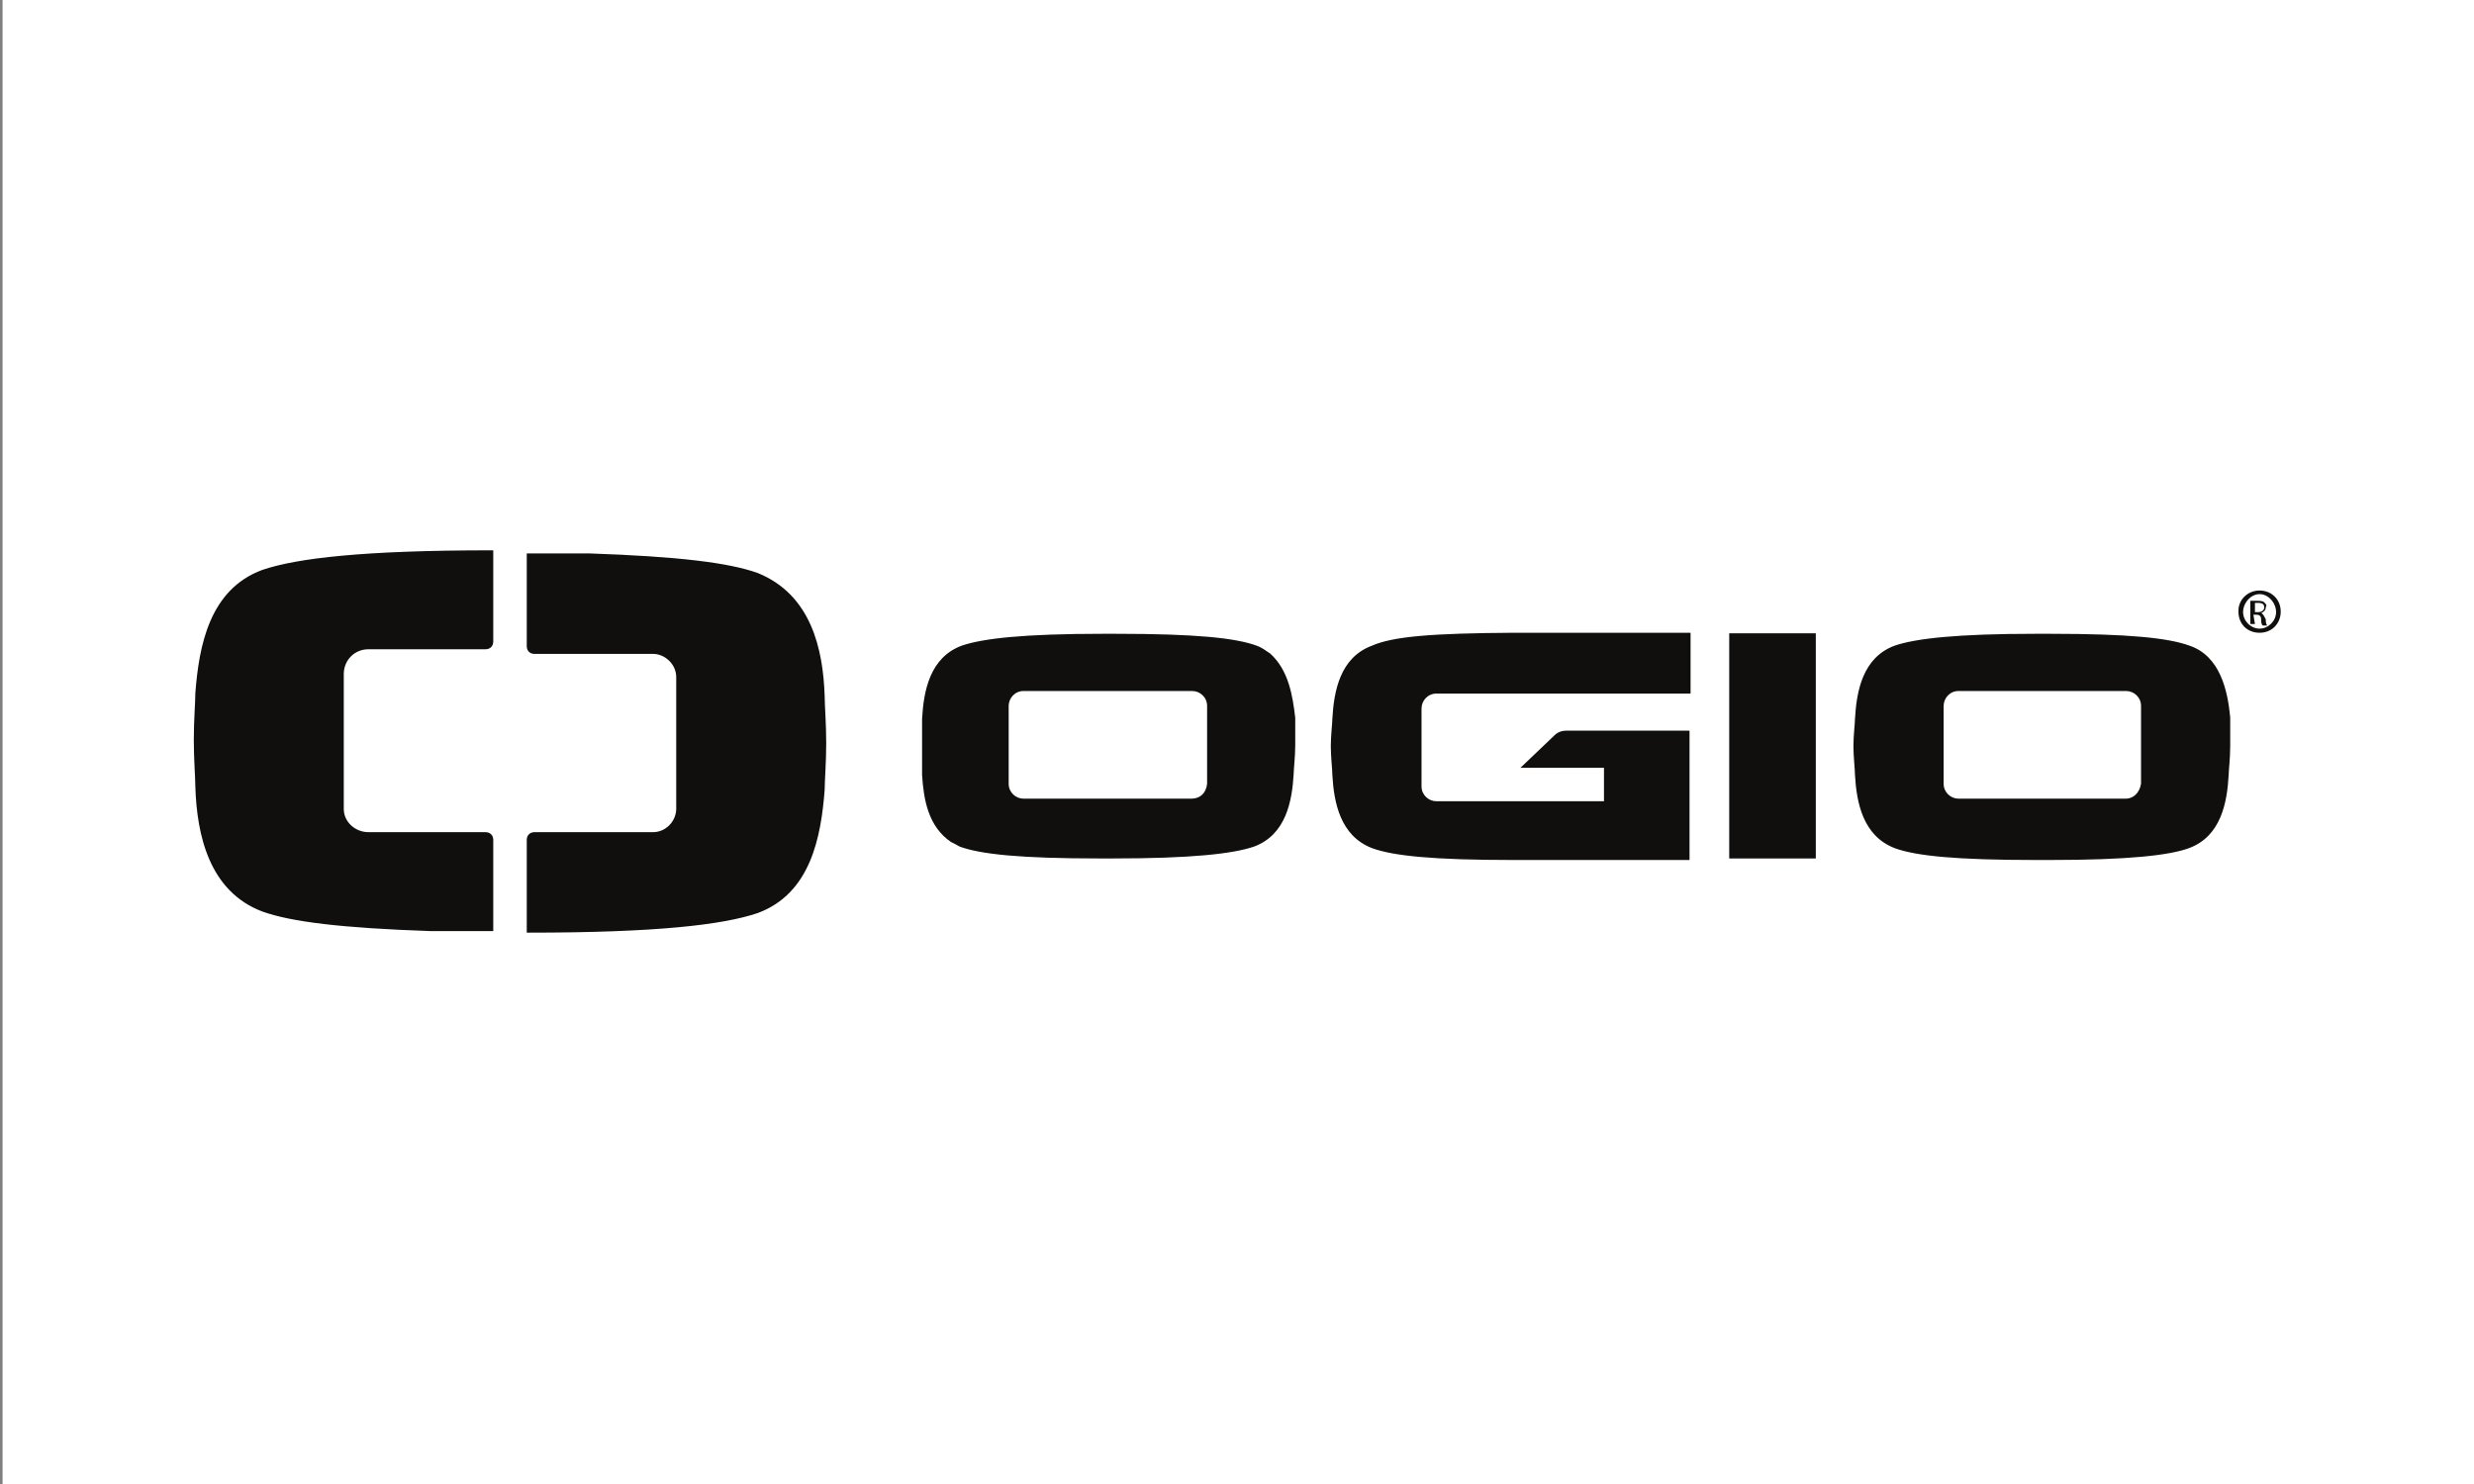
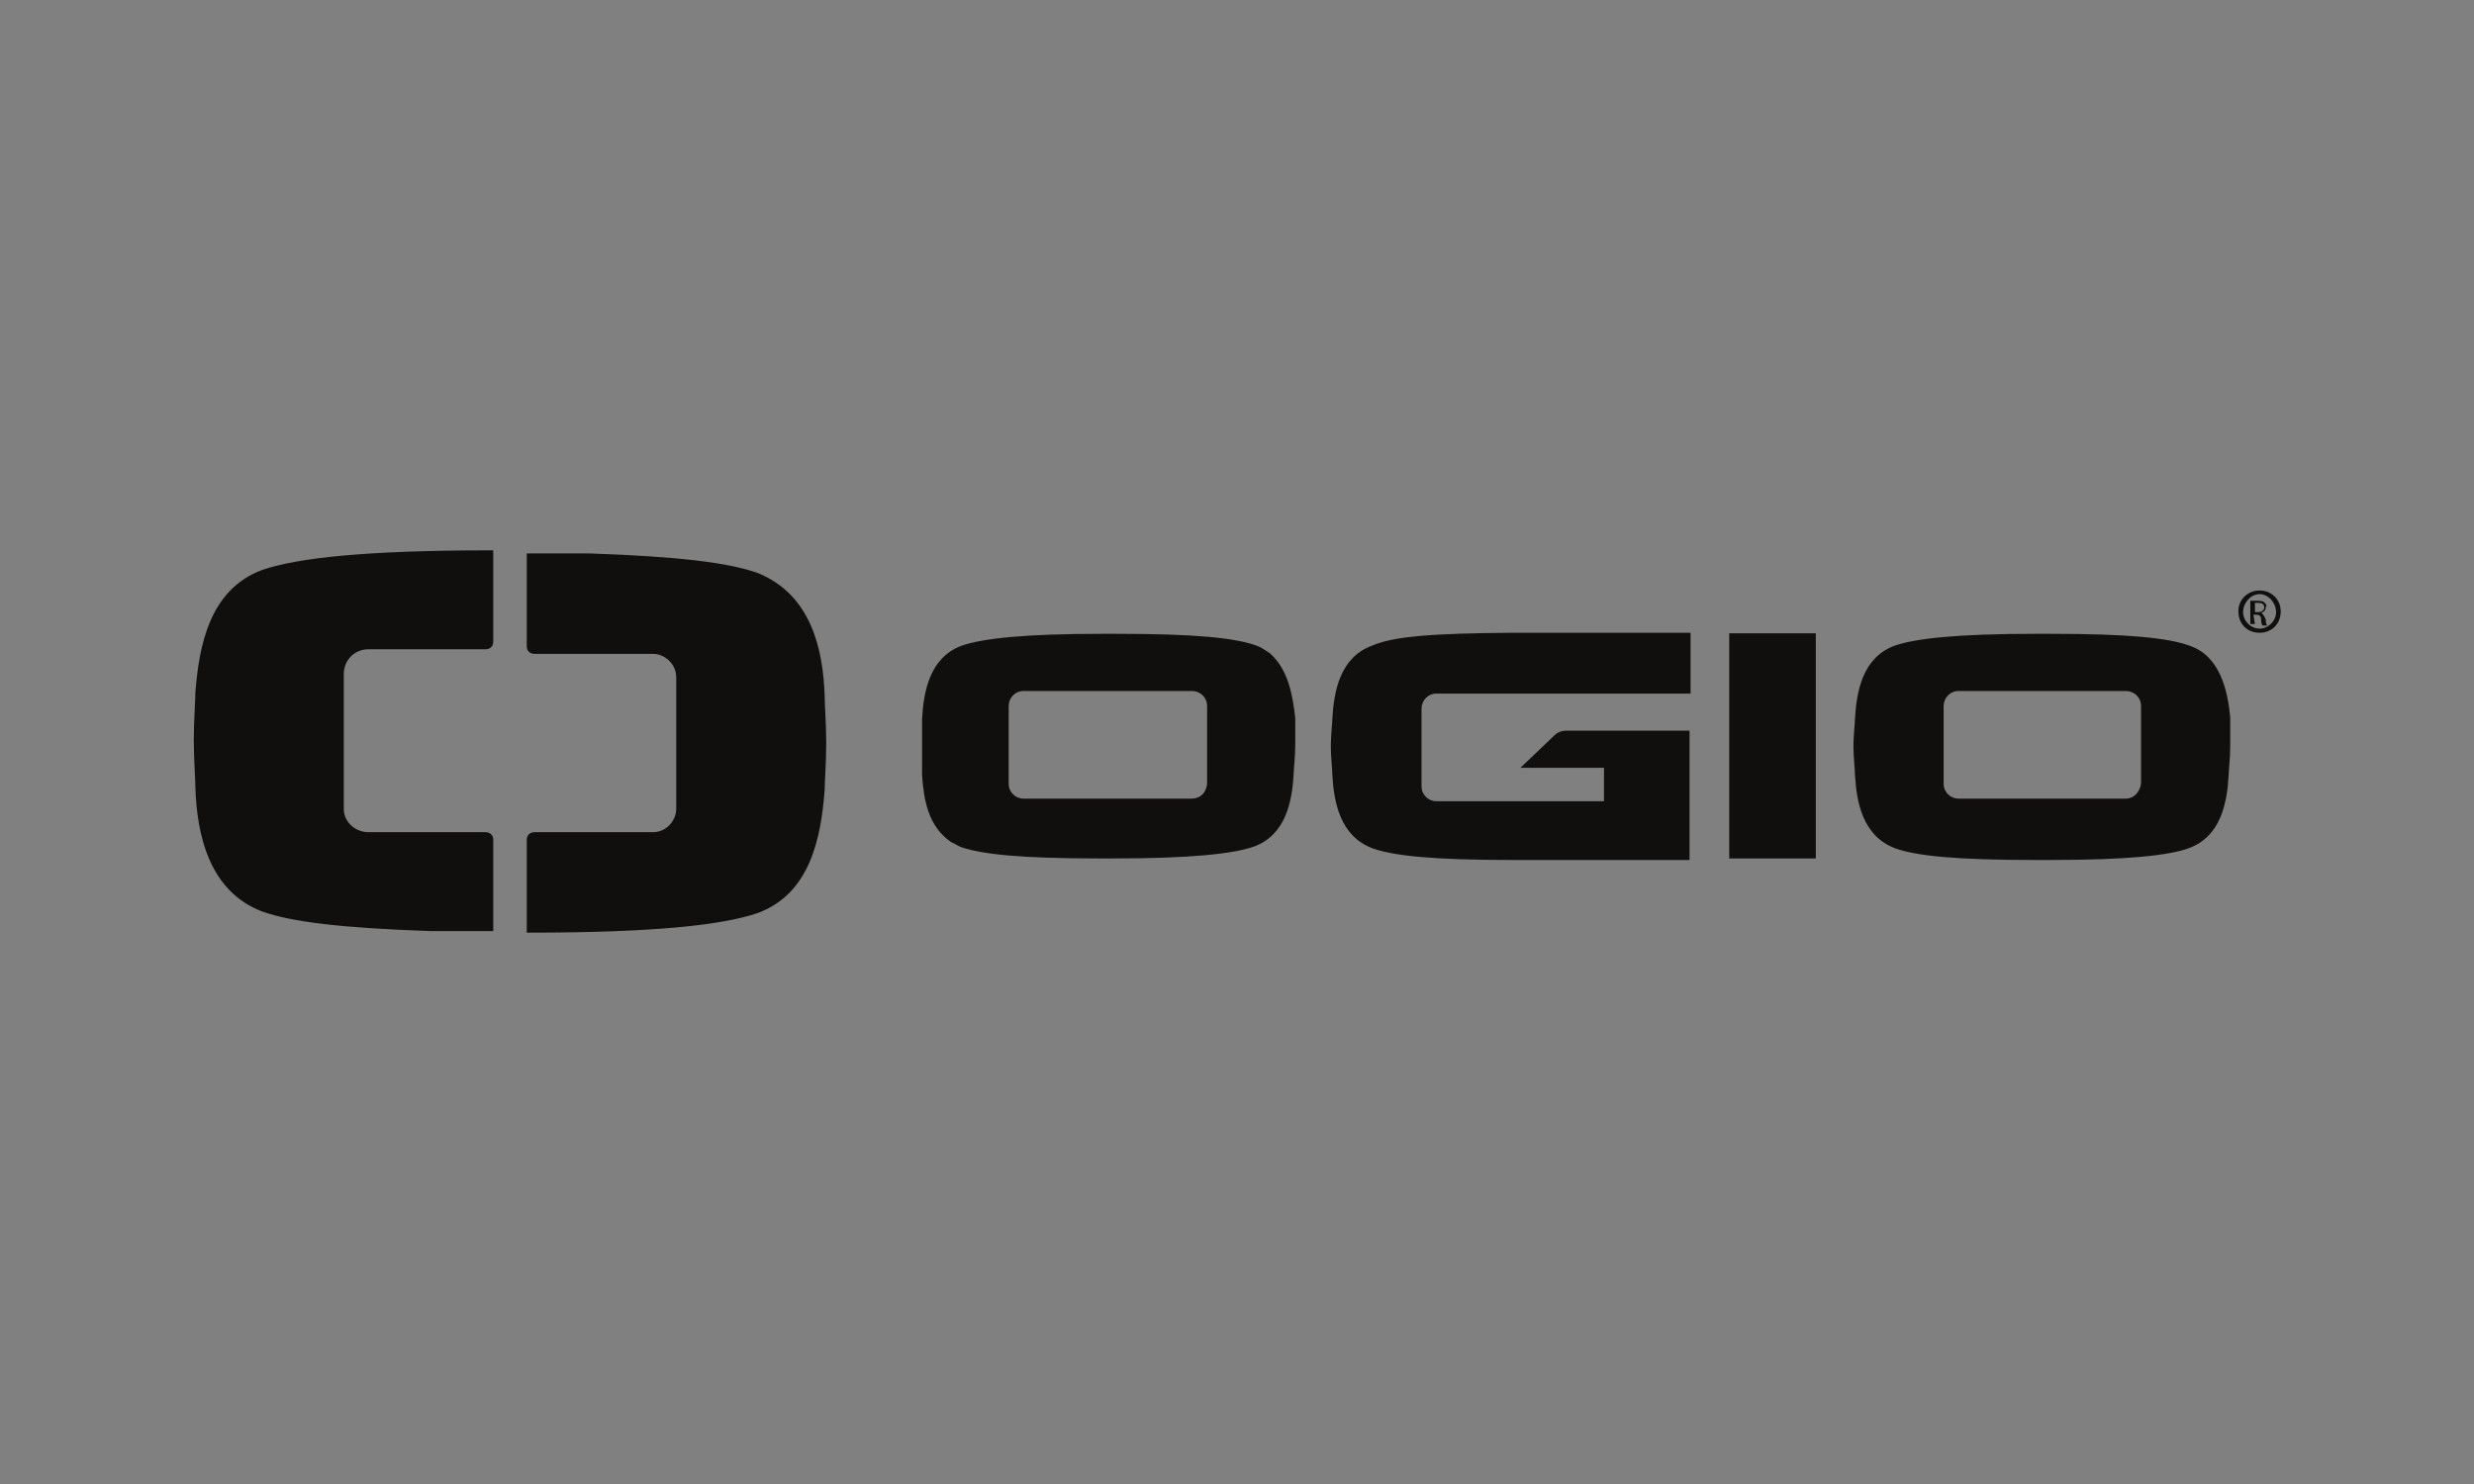
<svg xmlns="http://www.w3.org/2000/svg" version="1.1" id="svg2" x="0px" y="0px" viewBox="0 0 480 288" style="enable-background:new 0 0 480 288;" xml:space="preserve">
  <rect x="0" y="0" width="480" height="288" fill="#808080" stroke="none" />
  <style type="text/css">
	.st0{fill:#FFFFFF;}
	.st1{fill:#100F0D;}
</style>
-   <rect x="0.5" class="st0" width="480" height="288" />
  <g>
    <path id="path20" class="st1" d="M50.9,176.9c5.6,2,15.3,3.2,32.7,3.8c3.5,0,7.4,0,11.8,0h0.3V163c0-0.9-0.6-1.5-1.5-1.5H71.5   c-2.6,0-4.8-2-4.8-4.5c0,0,0,0,0-0.3v-25.9c0-2.6,2-4.8,4.8-4.8l0,0h22.7c0.9,0,1.5-0.6,1.5-1.5v-17.7h-0.3   c-24.8,0-37.7,1.5-44.5,3.8c-10.3,3.8-12.3,14.8-13,23.9c0,1.7-0.3,5.3-0.3,9.1c0,3.8,0.3,7.4,0.3,9.1   C38.2,162.1,40.6,173,50.9,176.9L50.9,176.9z M126.7,161.5h-23c-0.9,0-1.5,0.6-1.5,1.5l0,0v18h0.3c24.8,0,37.7-1.5,44.5-3.8   c10.3-3.8,12.3-14.8,13-23.9c0-1.7,0.3-5.3,0.3-9.1s-0.3-7.4-0.3-9.1c-0.3-9.1-2.6-19.7-13-23.9c-5.6-2-15.3-3.2-32.7-3.8   c-3.5,0-7.7,0-11.8,0h-0.3v18c0,0.9,0.6,1.5,1.5,1.5l0,0h23c2.3,0,4.5,2,4.5,4.5v25.7C131.1,159.5,129.1,161.5,126.7,161.5z    M266.2,125.3c-6.2,2.3-7.4,8.8-7.7,14.2c0,0.9-0.3,3.2-0.3,5.3c0,2.1,0.3,4.5,0.3,5.6c0.3,5.3,1.5,11.8,7.7,14.2   c4.1,1.5,11.8,2.3,27.4,2.3h34.2v-25.1h-23.9c-0.9,0-1.7,0.3-2.3,0.9L295,149h16.2v6.5h-32.5c-1.5,0-2.9-1.2-2.9-2.9l0,0v-15.1   c0-1.5,1.2-2.9,2.9-2.9l0,0h49.3v-11.8h-34.5C277.9,122.9,270.3,123.5,266.2,125.3L266.2,125.3z M246.4,126.8   c-0.9-0.6-1.7-1.2-2.6-1.5c-4.1-1.5-11.8-2.3-27.4-2.3H214c-15.4,0-23.3,0.9-27.4,2.3c-6.2,2.3-7.4,8.8-7.7,14.2v10.9   c0.3,4.8,1.2,10,5.6,13c0.6,0.3,1.2,0.6,1.7,0.9c4.1,1.5,11.8,2.3,27.1,2.3h2.6c15.3,0,23.3-0.9,27.4-2.3c6.2-2.3,7.4-8.8,7.7-14.2   c0-0.9,0.3-3.2,0.3-5.6v-2c0-1.5,0-2.6,0-3.2C250.8,135,250,130,246.4,126.8z M231.1,155h-32.5c-1.5,0-2.9-1.2-2.9-2.9V137   c0-1.5,1.2-2.9,2.9-2.9l0,0h32.7c1.5,0,2.9,1.2,2.9,2.9l0,0v15.1C234,153.9,232.9,155,231.1,155z M335.5,122.9h16.8v43.7h-16.8   V122.9z M424.8,125.3c-4.1-1.5-11.8-2.3-27.1-2.3H395c-15.3,0-23.3,0.9-27.4,2.3c-6.2,2.3-7.4,8.8-7.7,14.2c0,0.9-0.3,3.2-0.3,5.3   c0,2.1,0.3,4.5,0.3,5.6c0.3,5.3,1.5,11.8,7.7,14.2c4.1,1.5,11.8,2.3,27.4,2.3h2.6c15.3,0,23.3-0.9,27.1-2.3   c6.2-2.3,7.4-8.8,7.7-14.2c0-0.9,0.3-3.2,0.3-5.6c0-2.4,0-4.5,0-5.6C432.2,133.9,430.7,127.3,424.8,125.3z M412.4,155H380   c-1.5,0-2.9-1.2-2.9-2.9l0,0V137c0-1.5,1.2-2.9,2.9-2.9l0,0h32.5c1.5,0,2.9,1.2,2.9,2.9v15.1C415.1,153.9,413.9,155,412.4,155z    M438.4,114.6c2.3,0,4.1,1.7,4.1,4.1l0,0c0,2.3-1.7,4.1-4.1,4.1s-4.1-1.7-4.1-4.1C434.2,116.5,436,114.6,438.4,114.6z M438.4,115.3   c-1.7,0-3.2,1.7-3.2,3.5c0,1.7,1.5,3.2,3.2,3.2c1.7,0,3.2-1.5,3.2-3.2C441.6,117,440.1,115.3,438.4,115.3z M437.5,121.1h-0.9v-4.5   c0.3,0,0.9,0,1.2,0c0.6,0,1.2,0,1.5,0.3c0.3,0.3,0.6,0.6,0.3,0.9c0,0.6-0.3,0.9-0.9,1.2l0,0c0.3,0,0.6,0.6,0.9,1.2   c0,0.3,0,0.9,0.3,1.2h-0.9c-0.3-0.3-0.3-0.9-0.3-1.2c0-0.6-0.3-0.9-0.9-0.9l0,0h-0.6L437.5,121.1z M437.5,118.8h0.6   c0.6,0,1.2-0.3,1.2-0.9s-0.3-0.9-1.2-0.9c-0.3,0-0.3,0-0.6,0V118.8" />
  </g>
</svg>